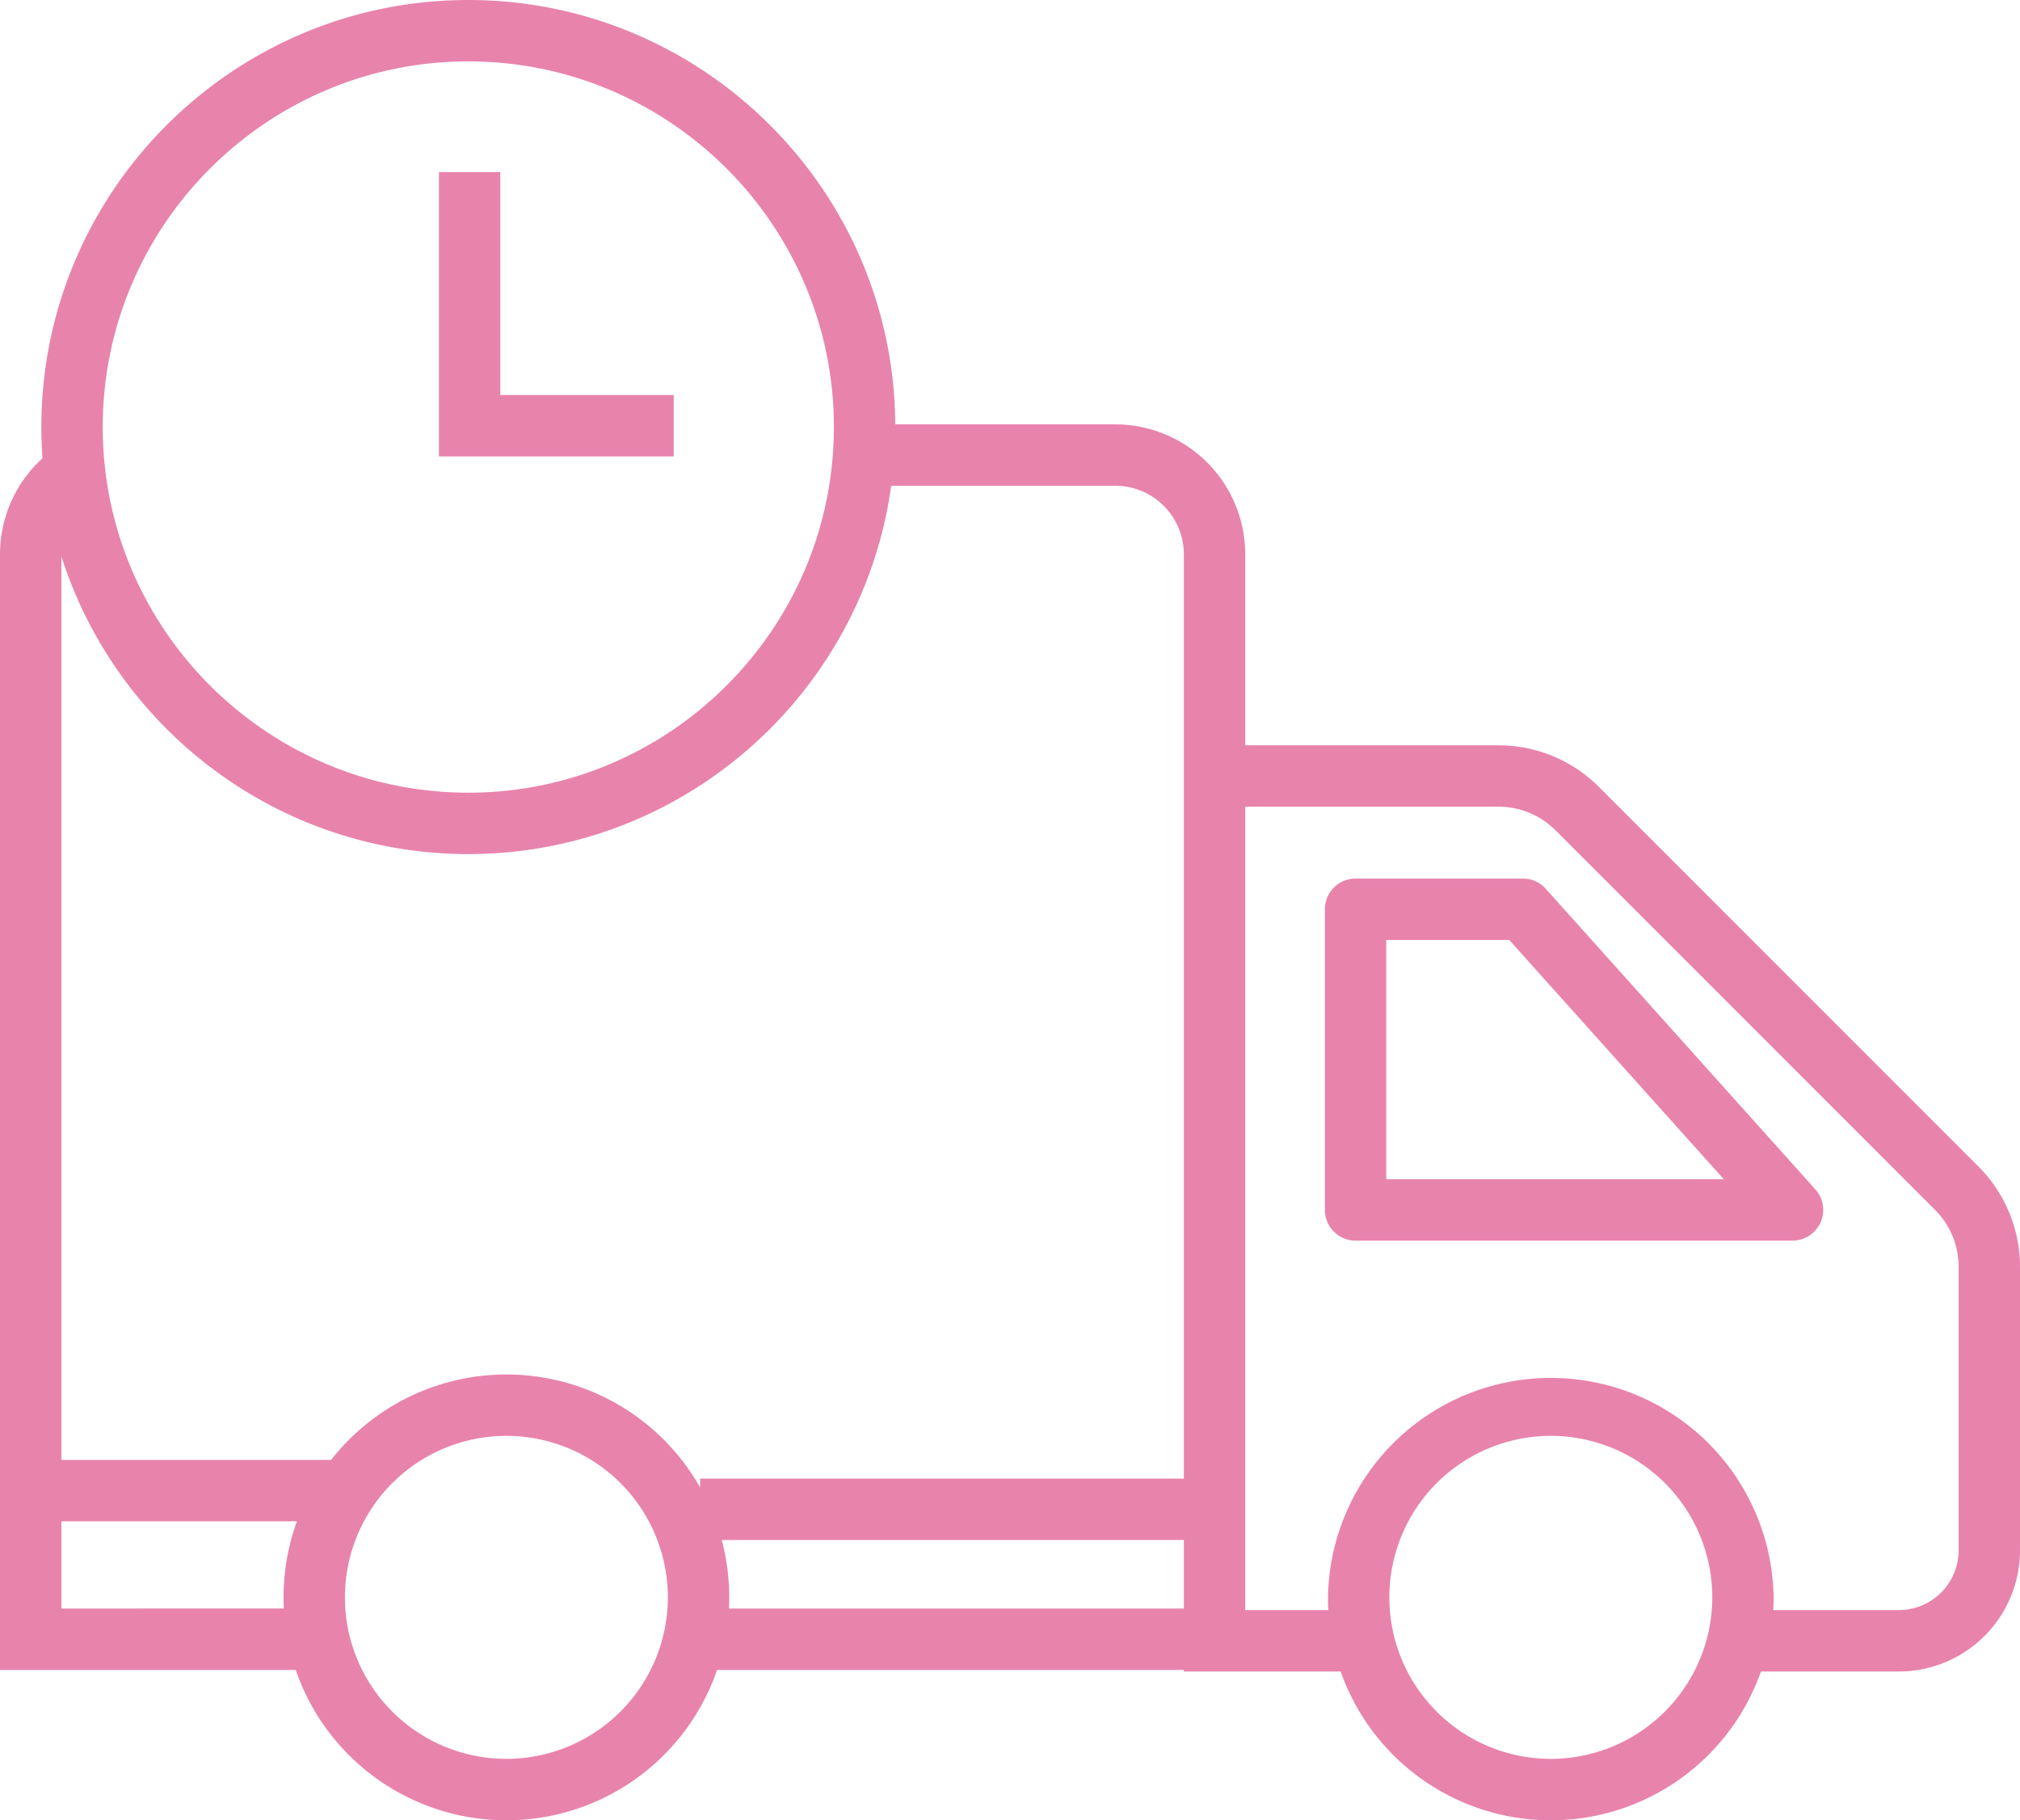
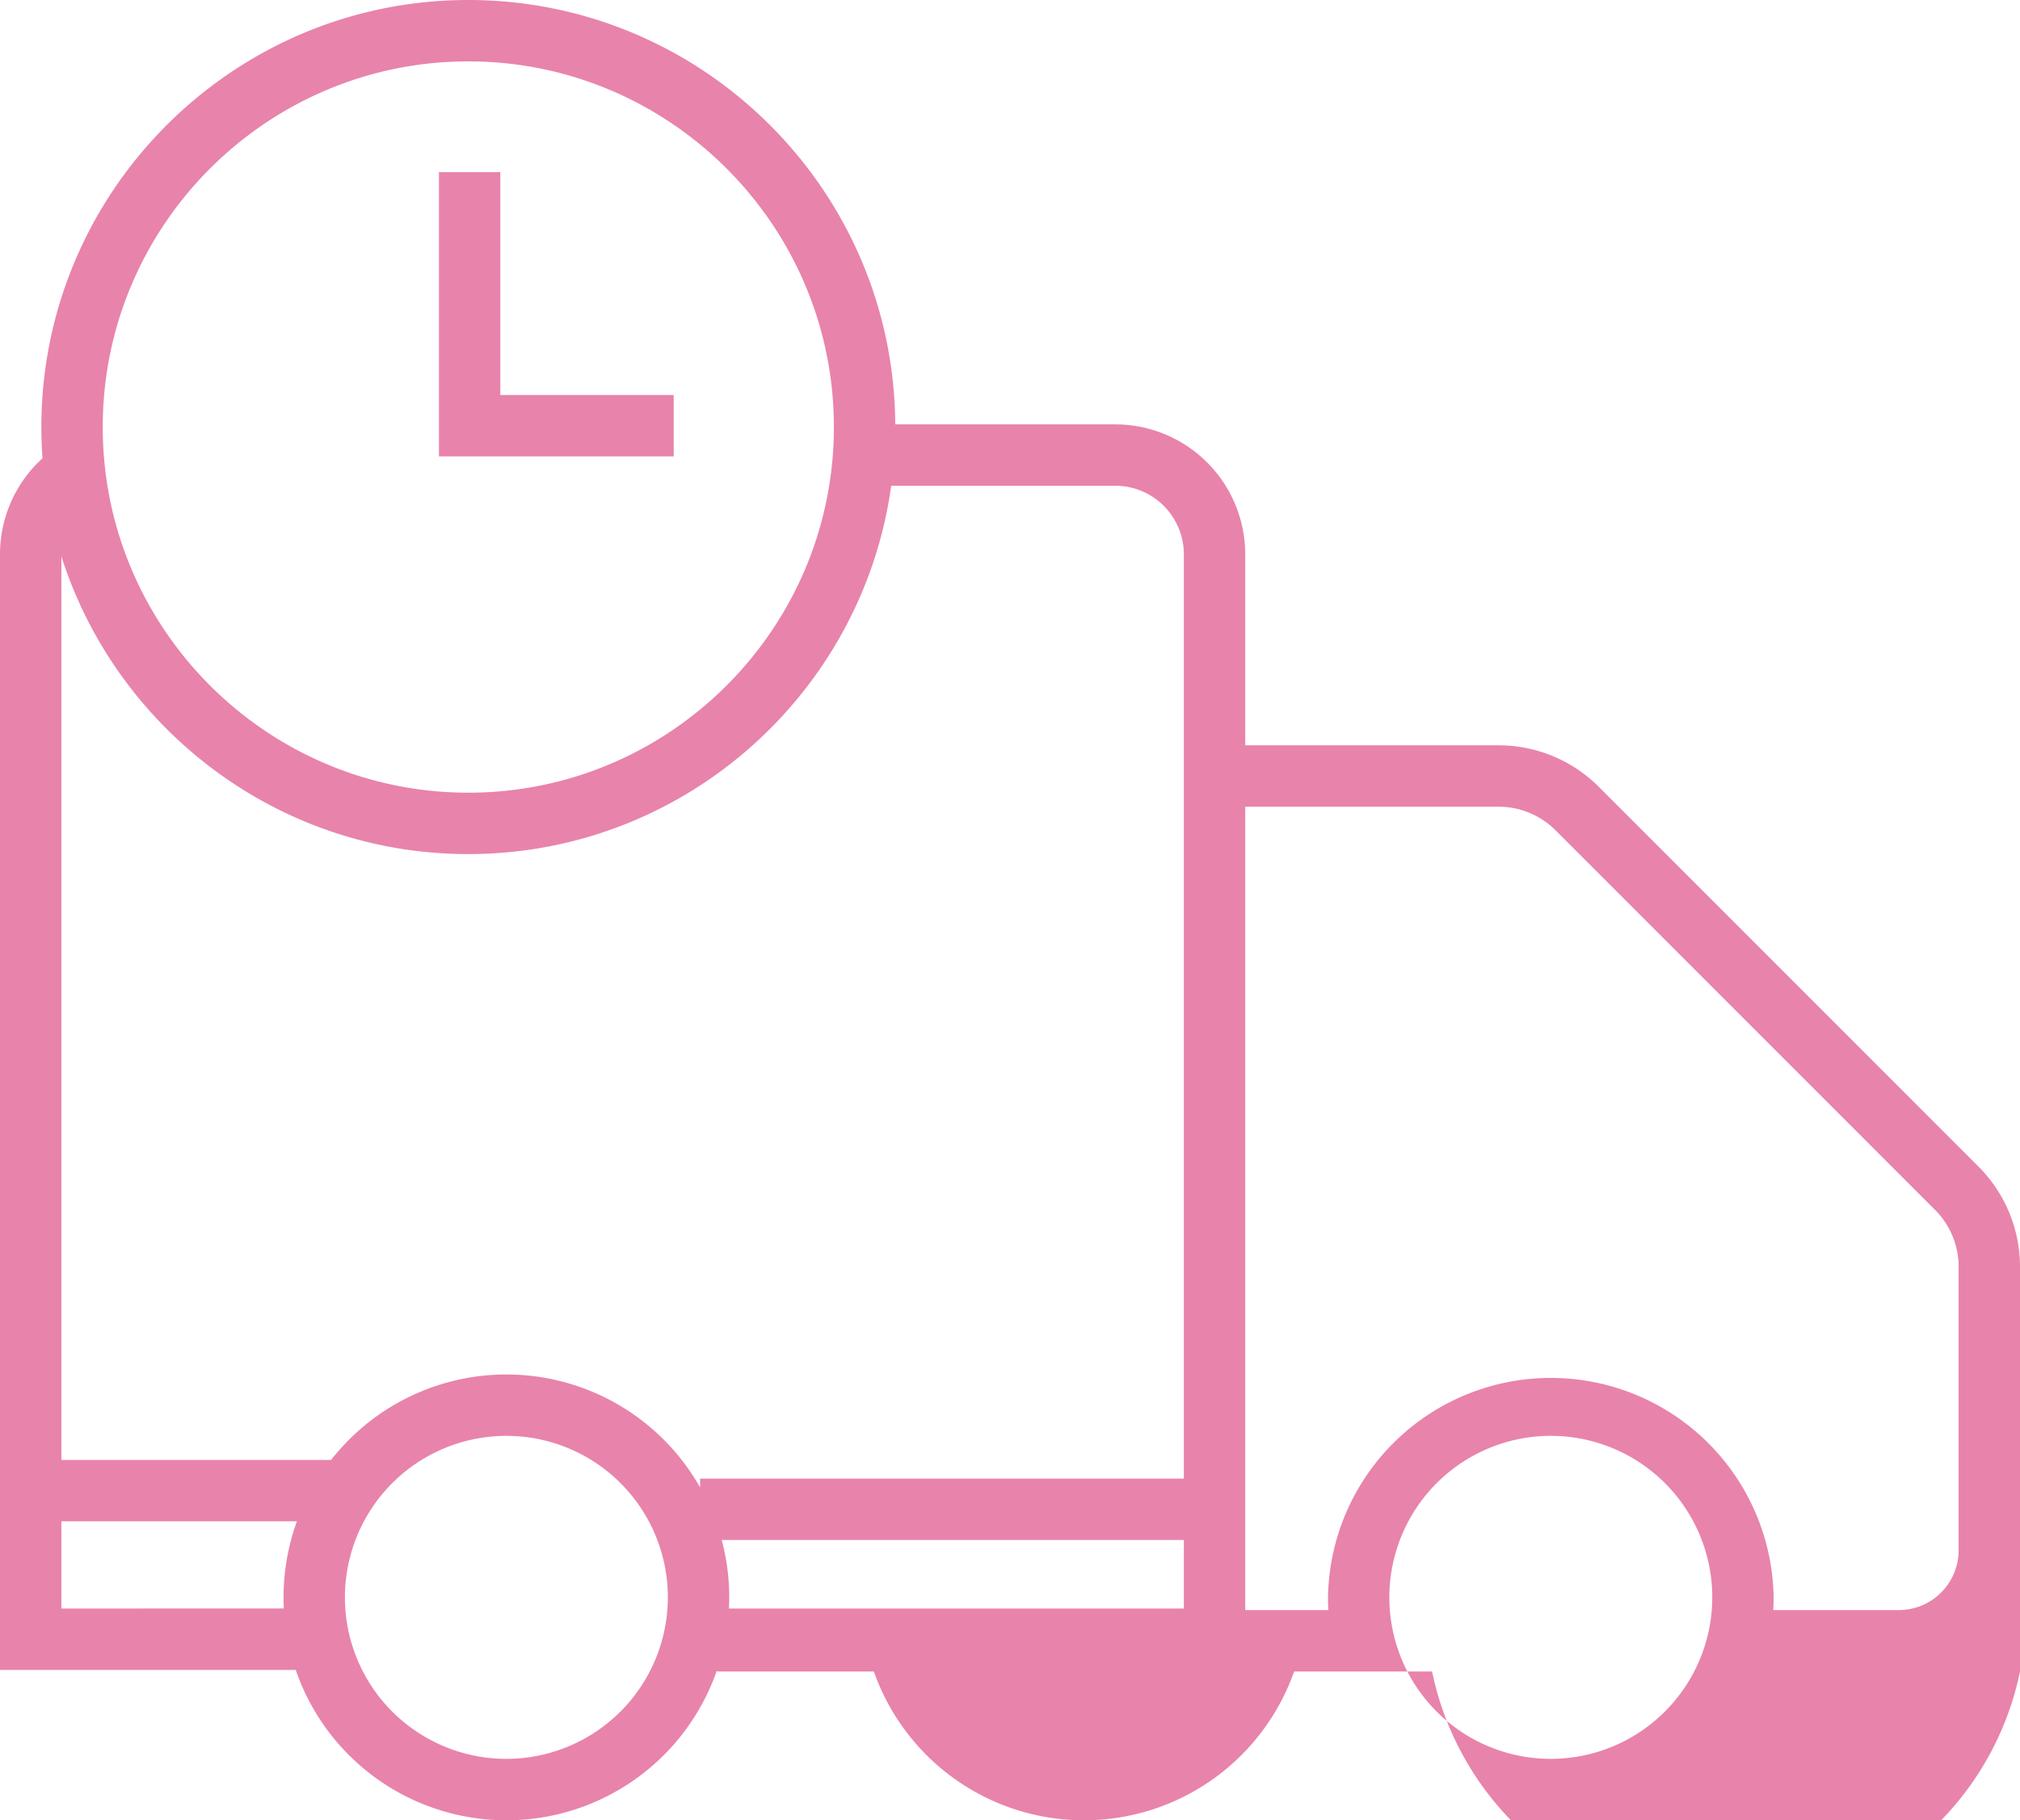
<svg xmlns="http://www.w3.org/2000/svg" viewBox="0 0 757 682">
  <defs>
    <style>.cls-1{fill:#e883ac;}</style>
  </defs>
  <title>5Asset 10</title>
  <g id="Layer_2" data-name="Layer 2">
    <g id="Layer_1-2" data-name="Layer 1">
-       <path class="cls-1" d="M741.35,437l-142.1-142.1a53.07,53.07,0,0,0-37.78-15.65H466.65V207.69A48.72,48.72,0,0,0,418,159H335.49C335,71.25,263.4,0,175.5,0c-88.22,0-160,71.78-160,160q0,5.91.43,11.7A48.6,48.6,0,0,0,0,207.69v418H110.83a83.48,83.48,0,0,0,157.88,0H443.65v.58h58.77a83.49,83.49,0,0,0,157.49,0h51.71A45.43,45.43,0,0,0,757,580.87V474.75A53.09,53.09,0,0,0,741.35,437ZM175.5,23c75.54,0,137,61.46,137,137S251,297,175.5,297s-137-61.46-137-137S100,23,175.5,23Zm0,297c80.75,0,147.71-60.14,158.48-138h84a25.7,25.7,0,0,1,25.67,25.67V554H262.36v3.3A83.4,83.4,0,0,0,124.09,547H23V208.43C43.57,273.05,104.15,320,175.5,320ZM23,602.67V570h88.27a83.22,83.22,0,0,0-5,28.47c0,1.41,0,2.8.1,4.18ZM189.77,659a60.51,60.51,0,1,1,60.51-60.51A60.57,60.57,0,0,1,189.77,659Zm83.4-56.33c.07-1.38.11-2.77.11-4.18a83.33,83.33,0,0,0-2.82-21.5H443.65v25.68Zm308,56.33a60.51,60.51,0,1,1,60.51-60.51A60.57,60.57,0,0,1,581.16,659ZM734,580.87a22.41,22.41,0,0,1-22.38,22.38h-47.1c.09-1.57.15-3.16.15-4.76a83.51,83.51,0,0,0-167,0c0,1.6,0,3.19.14,4.76H466.65v-301h94.82A30.23,30.23,0,0,1,583,311.14l142.1,142.1A30.23,30.23,0,0,1,734,474.75Z" />
-       <path class="cls-1" d="M579.27,333a11.46,11.46,0,0,0-8.56-3.82H508a11.49,11.49,0,0,0-11.5,11.5V453.32a11.5,11.5,0,0,0,11.5,11.5H671.75a11.5,11.5,0,0,0,8.56-19.18ZM519.5,441.82V352.17h46.08L646,441.82Z" />
+       <path class="cls-1" d="M741.35,437l-142.1-142.1a53.07,53.07,0,0,0-37.78-15.65H466.65V207.69A48.72,48.72,0,0,0,418,159H335.49C335,71.25,263.4,0,175.5,0c-88.22,0-160,71.78-160,160q0,5.91.43,11.7A48.6,48.6,0,0,0,0,207.69v418H110.83a83.48,83.48,0,0,0,157.88,0v.58h58.77a83.49,83.49,0,0,0,157.49,0h51.71A45.43,45.43,0,0,0,757,580.87V474.75A53.09,53.09,0,0,0,741.35,437ZM175.5,23c75.54,0,137,61.46,137,137S251,297,175.5,297s-137-61.46-137-137S100,23,175.5,23Zm0,297c80.75,0,147.71-60.14,158.48-138h84a25.7,25.7,0,0,1,25.67,25.67V554H262.36v3.3A83.4,83.4,0,0,0,124.09,547H23V208.43C43.57,273.05,104.15,320,175.5,320ZM23,602.67V570h88.27a83.22,83.22,0,0,0-5,28.47c0,1.41,0,2.8.1,4.18ZM189.77,659a60.51,60.51,0,1,1,60.51-60.51A60.57,60.57,0,0,1,189.77,659Zm83.4-56.33c.07-1.38.11-2.77.11-4.18a83.33,83.33,0,0,0-2.82-21.5H443.65v25.68Zm308,56.33a60.51,60.51,0,1,1,60.51-60.51A60.57,60.57,0,0,1,581.16,659ZM734,580.87a22.41,22.41,0,0,1-22.38,22.38h-47.1c.09-1.57.15-3.16.15-4.76a83.51,83.51,0,0,0-167,0c0,1.6,0,3.19.14,4.76H466.65v-301h94.82A30.23,30.23,0,0,1,583,311.14l142.1,142.1A30.23,30.23,0,0,1,734,474.75Z" />
      <polygon class="cls-1" points="252.47 148 187.5 148 187.5 64.5 164.5 64.5 164.5 171 252.47 171 252.47 148" />
    </g>
  </g>
</svg>